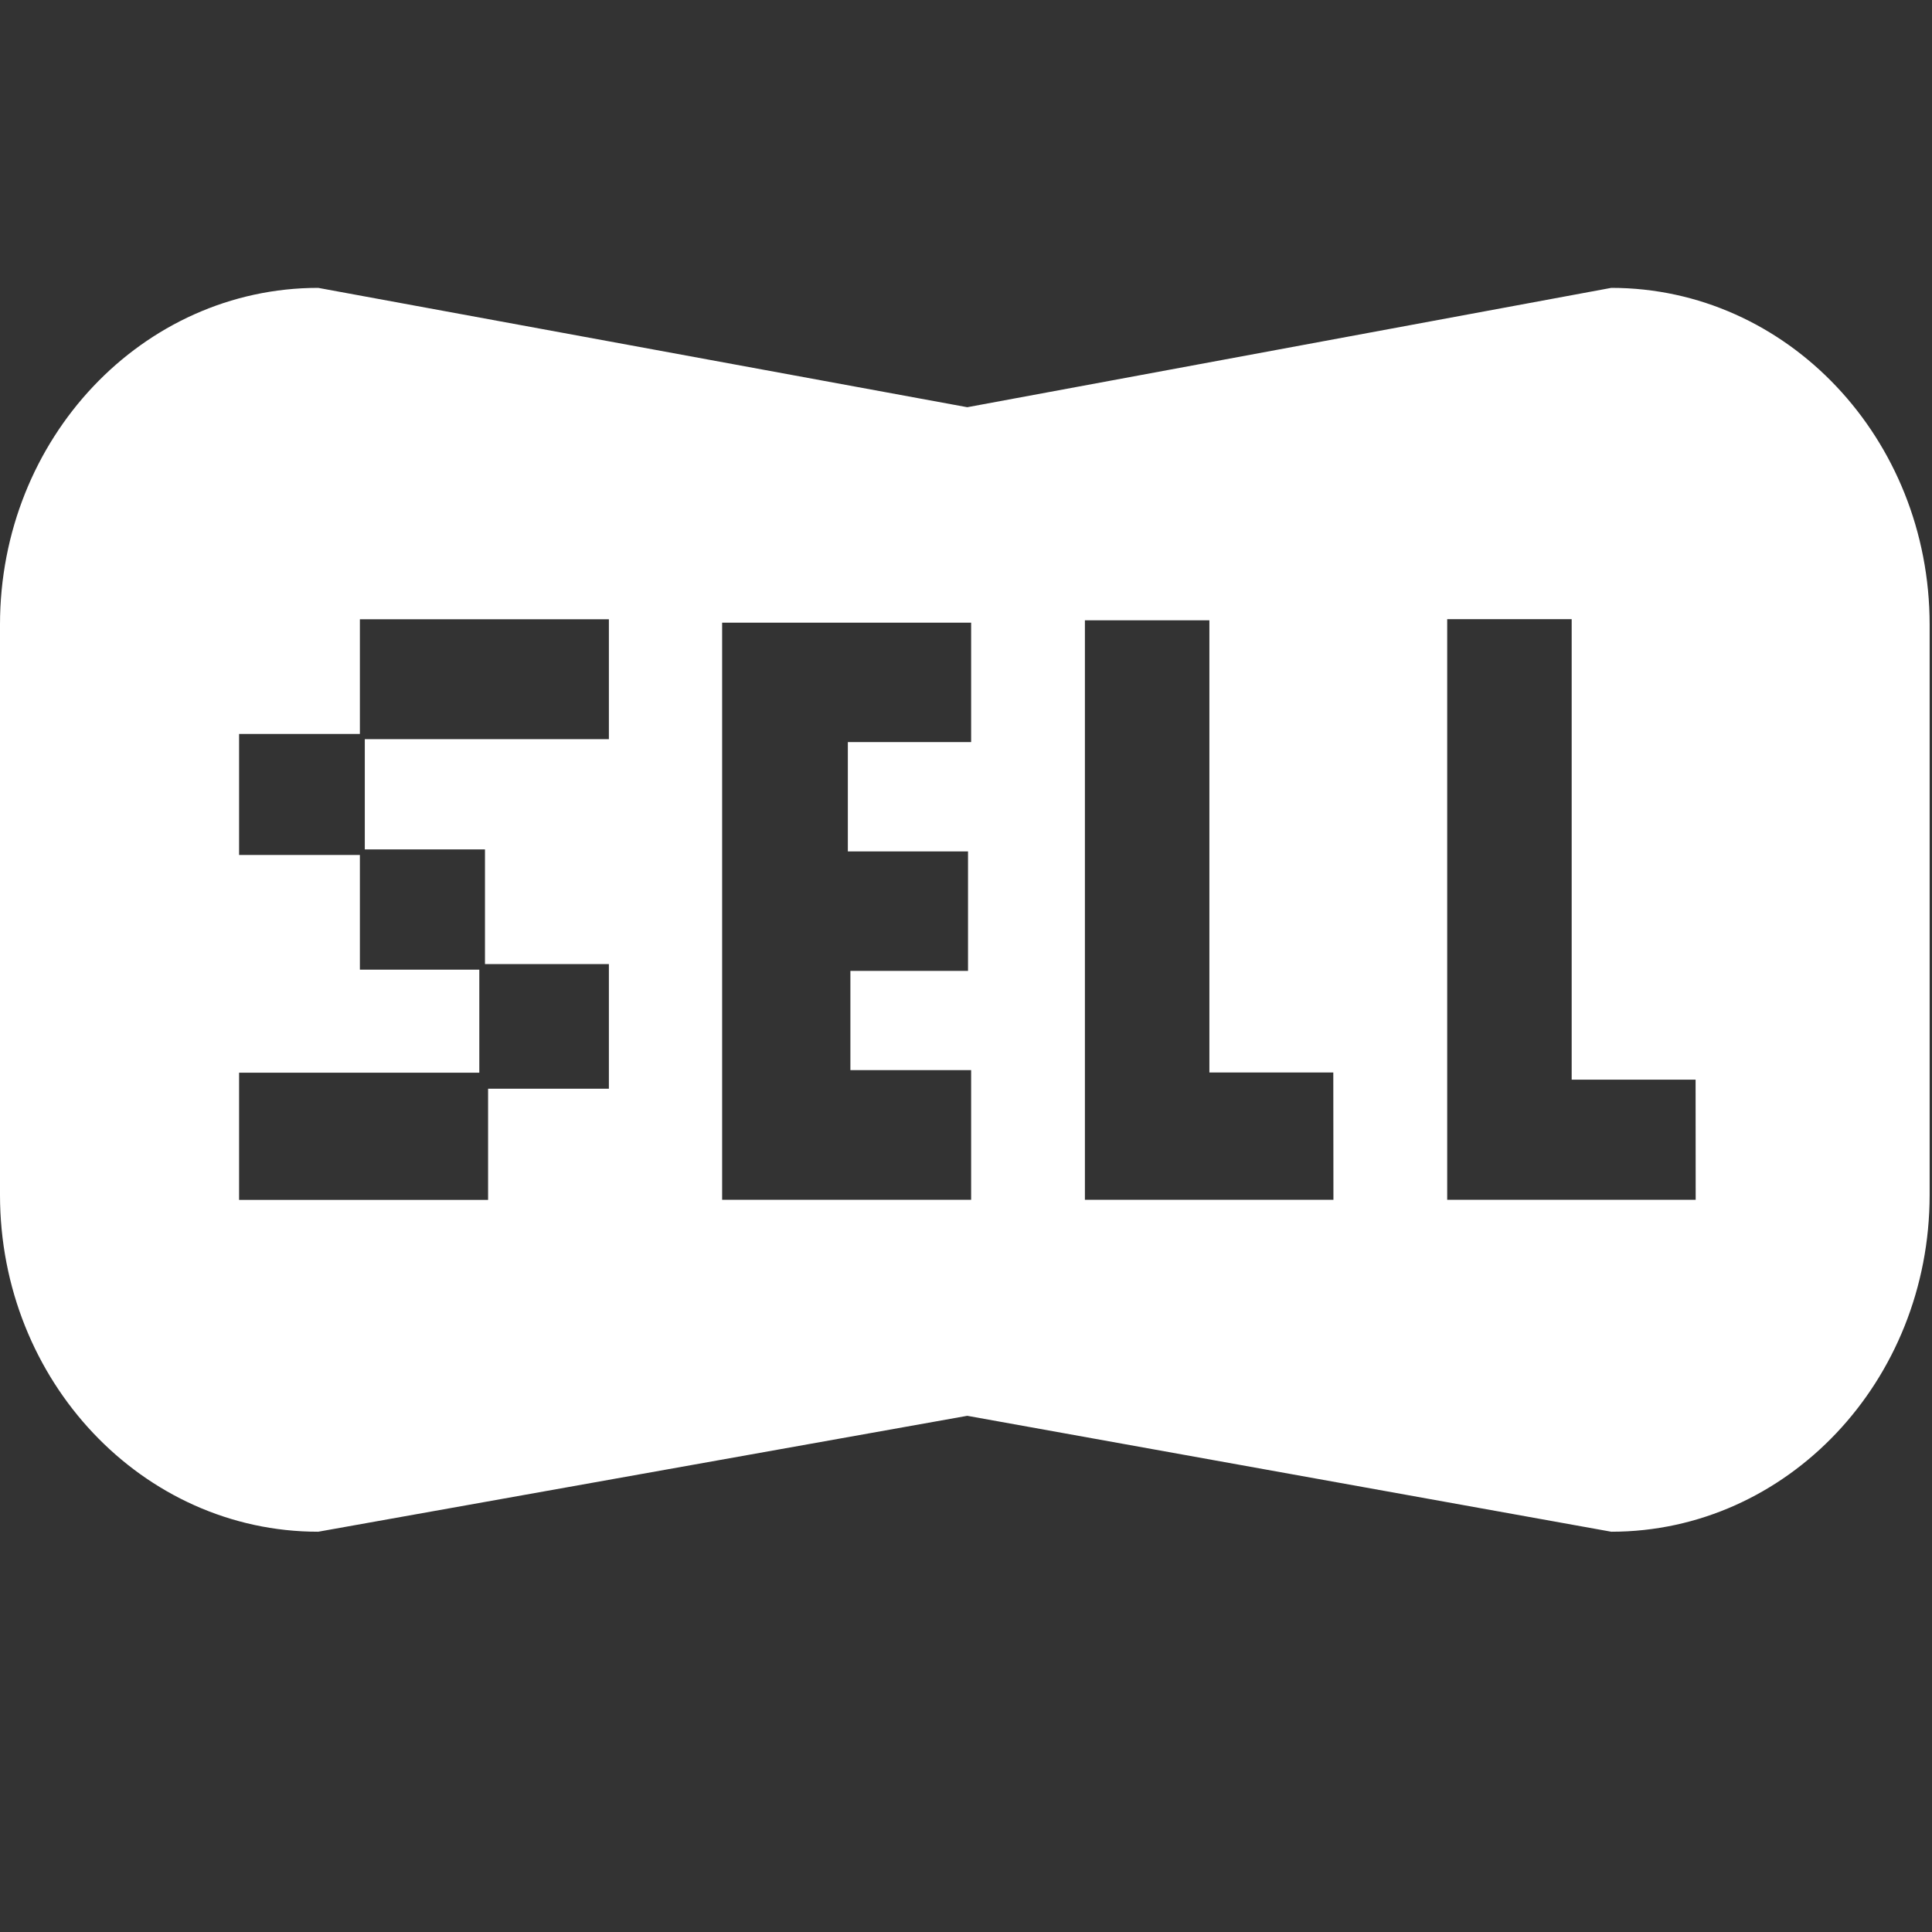
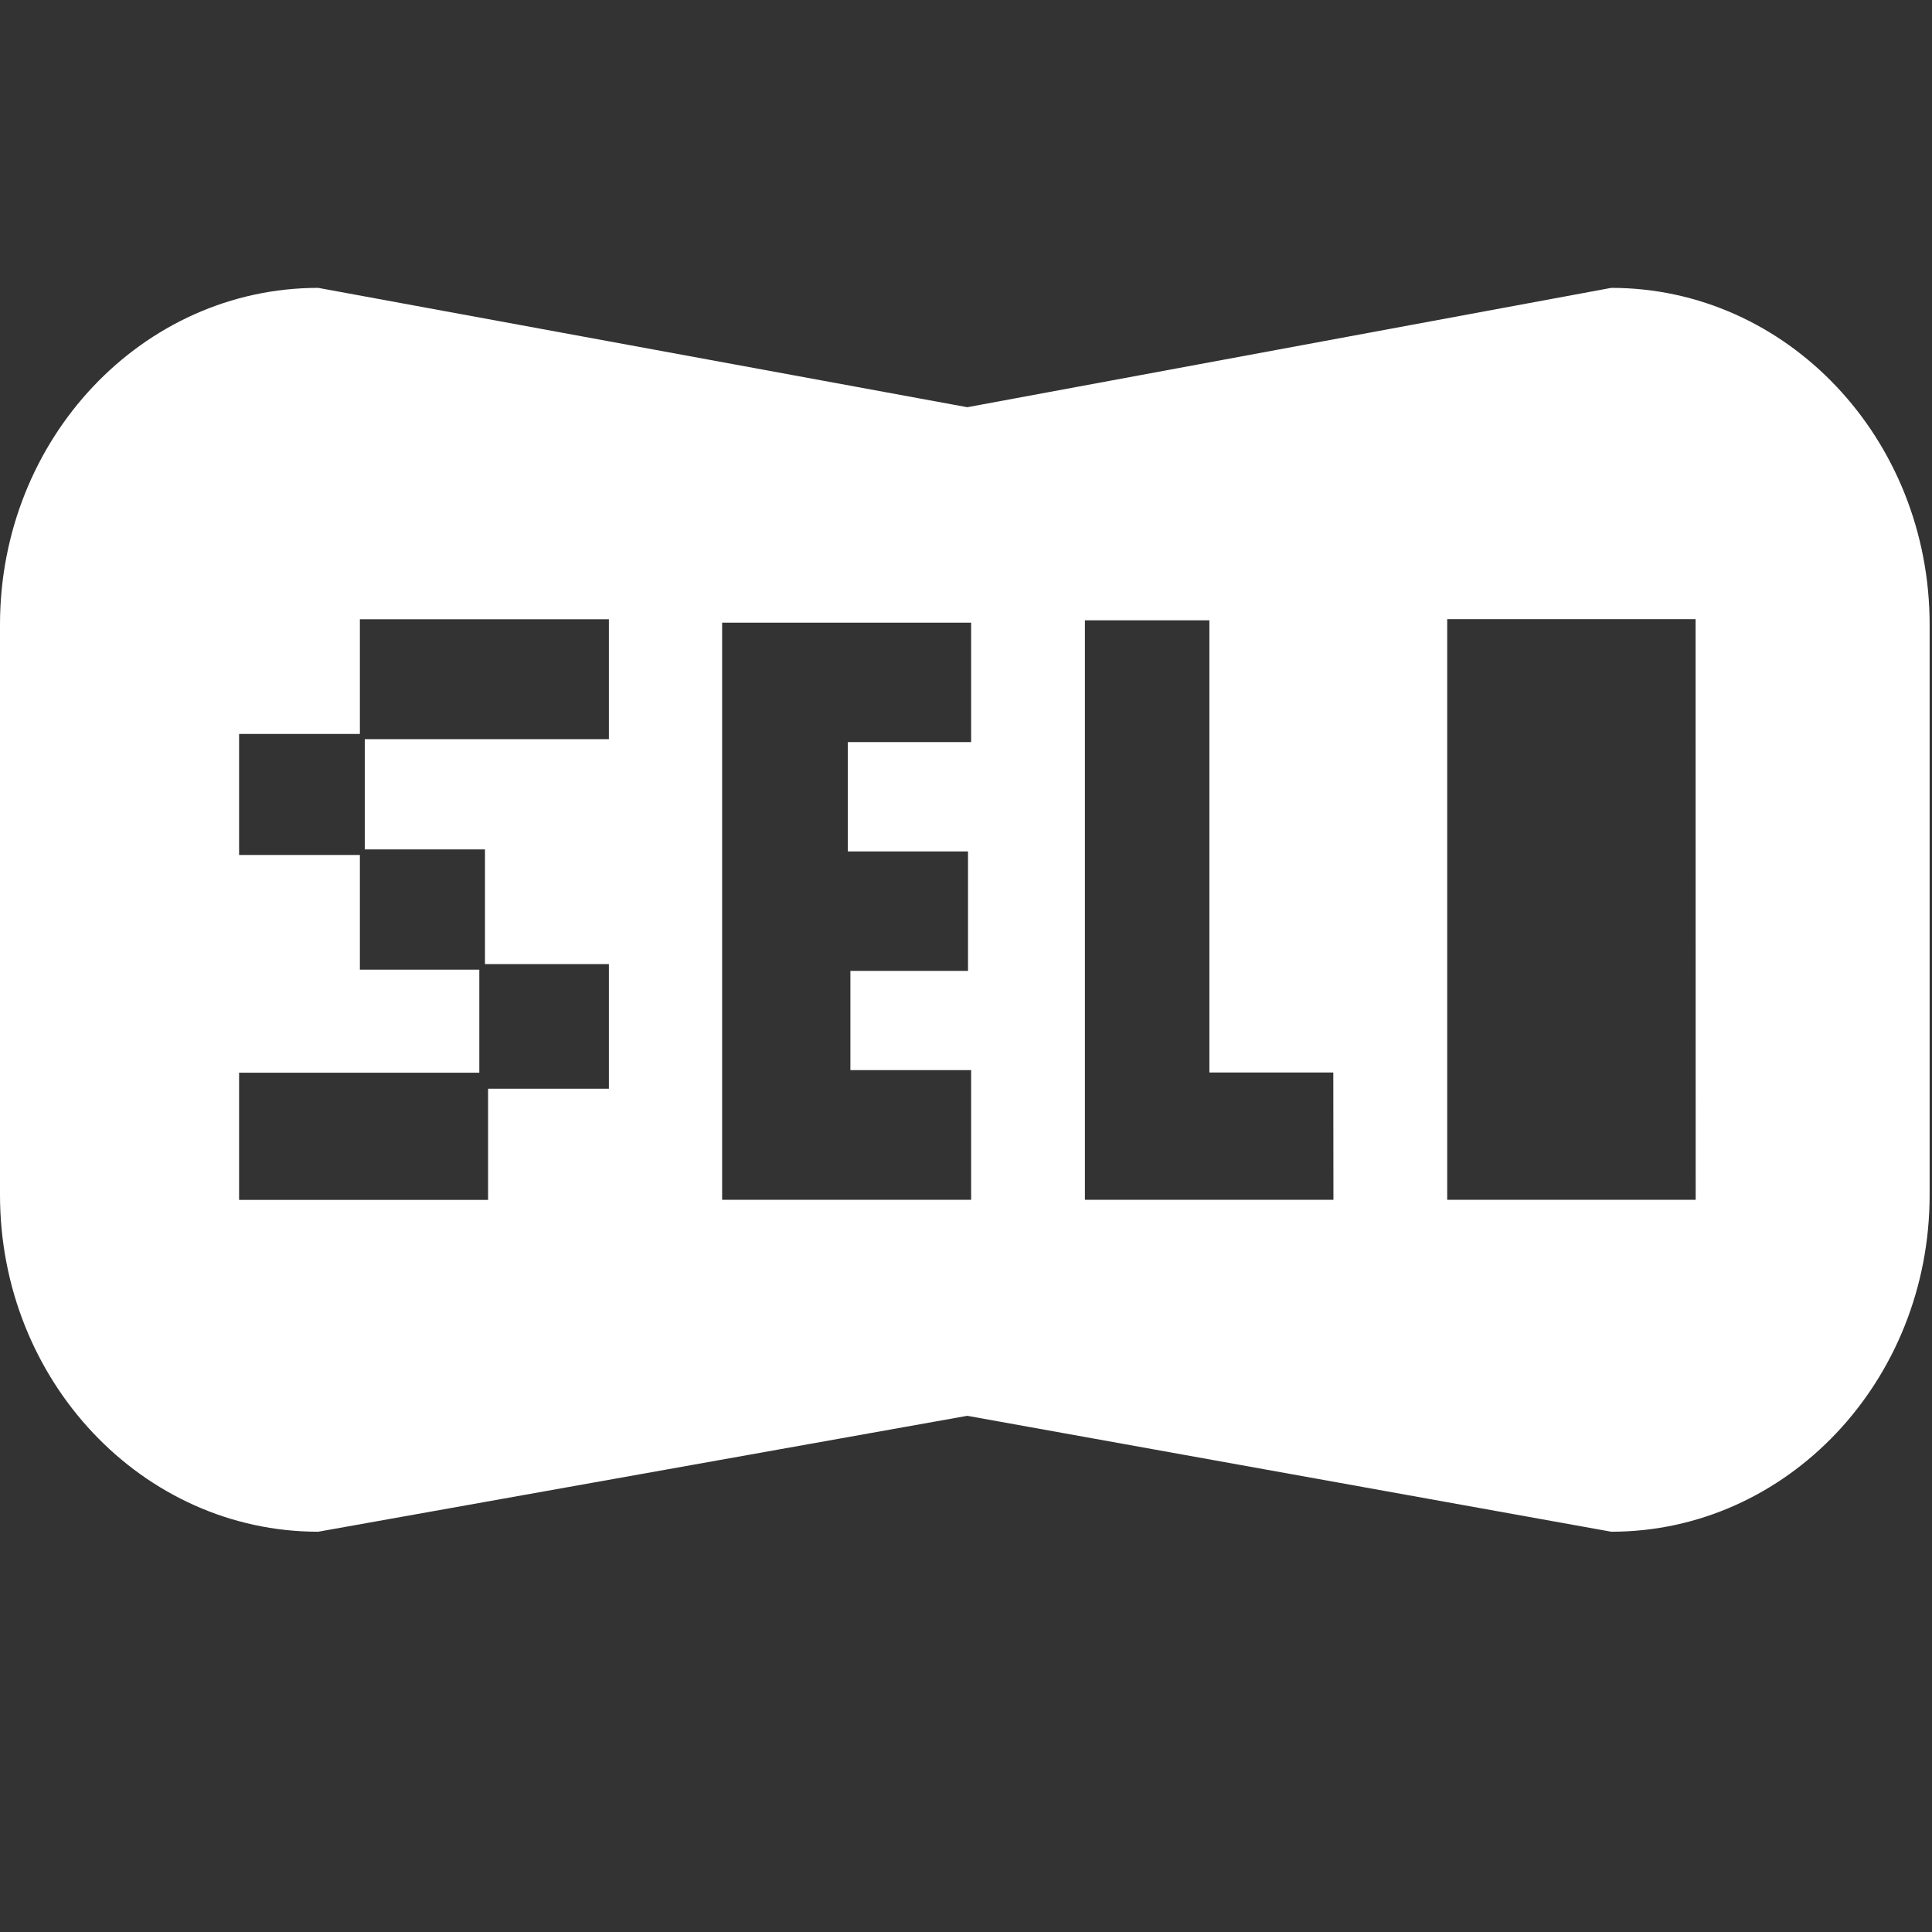
<svg xmlns="http://www.w3.org/2000/svg" width="44" height="44" viewBox="0 0 44 44" fill="none">
  <rect x="0" y="0" width="44" height="44" fill="#333333" stroke="none" />
-   <path fill-rule="evenodd" clip-rule="evenodd" d="M36.696 6.556L22.029 9.274L7.247 6.556C3.245 6.556 0 9.988 0 14.225V27.213C0 31.45 3.245 34.884 7.247 34.884L22.029 32.244L36.696 34.884C40.7 34.884 43.946 31.45 43.946 27.213V14.225C43.946 9.988 40.7 6.556 36.696 6.556ZM13.867 16.834H8.308V19.345H11.045V21.956H13.867V24.795H11.116V27.327H5.445V24.43H10.916V22.083H8.196V19.471H5.445V16.715H8.196V14.103H13.867V16.834ZM22.117 16.901H19.309V19.391H22.046V22.111H19.367V24.371H22.117V27.324H16.446V14.181H22.117V16.901ZM30.368 27.324H24.708V14.127H27.543V24.425H30.365L30.368 27.324ZM38.618 27.324H32.959V14.101H35.794V24.588H38.616L38.618 27.324Z" fill="white" />
+   <path fill-rule="evenodd" clip-rule="evenodd" d="M36.696 6.556L22.029 9.274L7.247 6.556C3.245 6.556 0 9.988 0 14.225V27.213C0 31.45 3.245 34.884 7.247 34.884L22.029 32.244L36.696 34.884C40.7 34.884 43.946 31.45 43.946 27.213V14.225C43.946 9.988 40.7 6.556 36.696 6.556ZM13.867 16.834H8.308V19.345H11.045V21.956H13.867V24.795H11.116V27.327H5.445V24.43H10.916V22.083H8.196V19.471H5.445V16.715H8.196V14.103H13.867V16.834ZM22.117 16.901H19.309V19.391H22.046V22.111H19.367V24.371H22.117V27.324H16.446V14.181H22.117V16.901ZM30.368 27.324H24.708V14.127H27.543V24.425H30.365L30.368 27.324ZM38.618 27.324H32.959V14.101H35.794H38.616L38.618 27.324Z" fill="white" />
</svg>